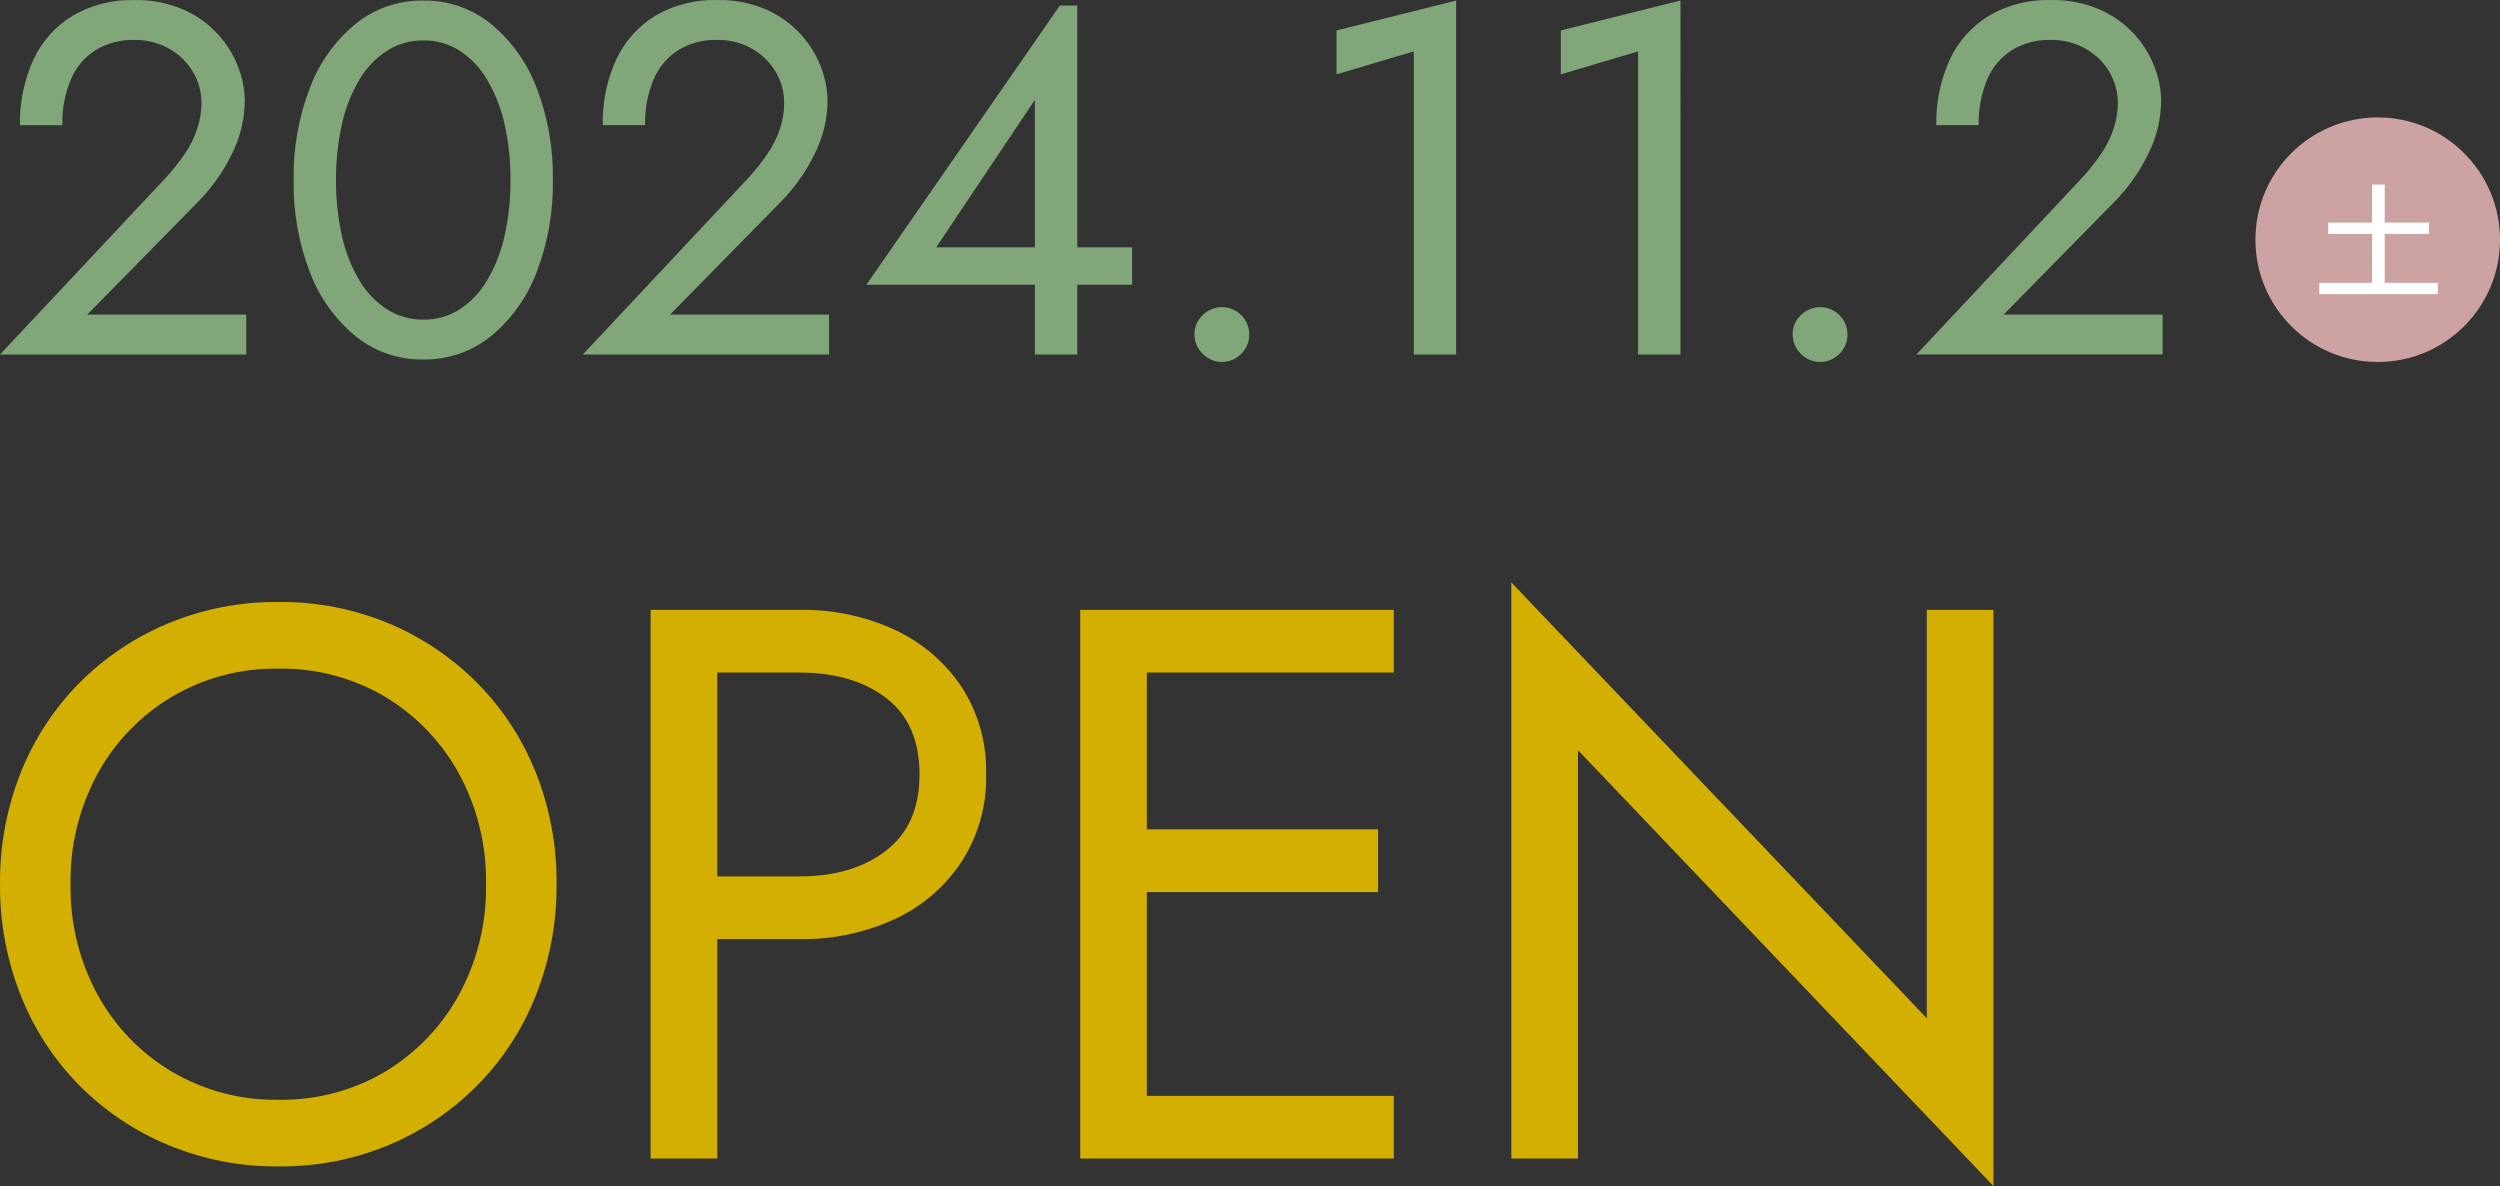
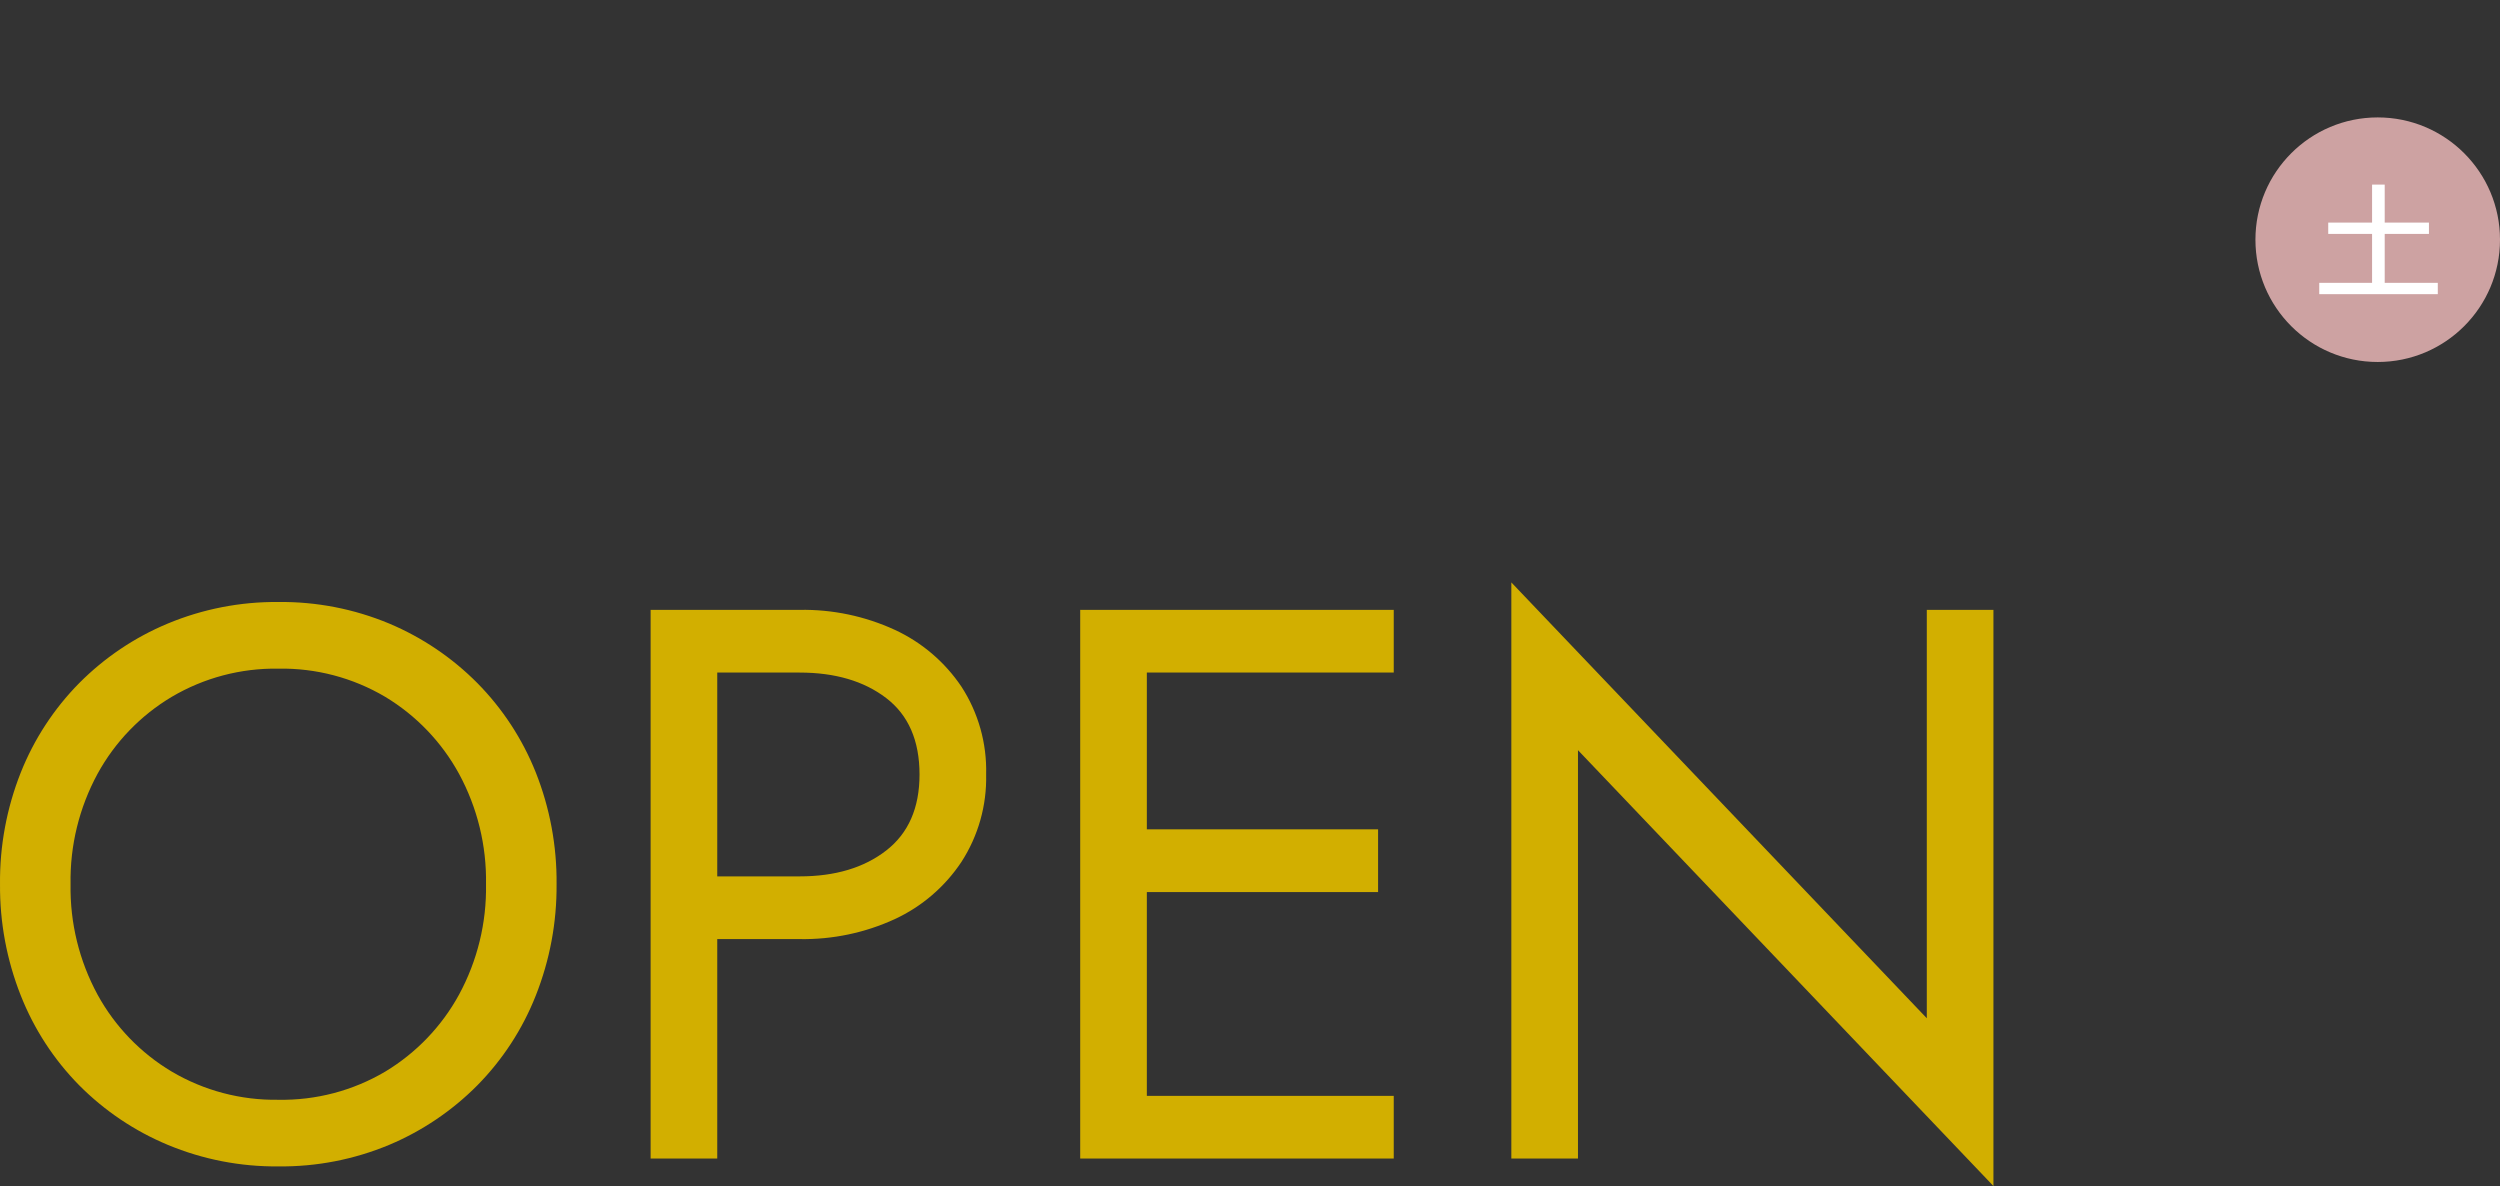
<svg xmlns="http://www.w3.org/2000/svg" id="_レイヤー_1" data-name="レイヤー_1" width="518.751" height="246.102" viewBox="0 0 518.751 246.102">
  <rect x="0" y="0" width="518.751" height="246.102" fill="#333333" stroke="none" />
-   <path id="_パス_310" data-name="パス_310" d="M.003,73.56h51.1v-8.275H18.103l23.069-23.48c2.82-2.885,5.16-6.203,6.931-9.827,1.74-3.434,2.66-7.224,2.689-11.073-.031-2.372-.487-4.719-1.345-6.931-.947-2.494-2.35-4.789-4.137-6.769-1.995-2.2-4.425-3.962-7.137-5.172C34.913.614,31.383-.074,27.829.016c-4.479-.127-8.904,1.002-12.775,3.258-3.546,2.165-6.371,5.332-8.12,9.1-1.94,4.266-2.895,8.914-2.793,13.6h8.792c-.079-3.243.52-6.467,1.758-9.465,1.048-2.506,2.834-4.633,5.12-6.1,2.414-1.461,5.197-2.197,8.017-2.121,2.025-.037,4.034.351,5.9,1.138,1.648.705,3.142,1.724,4.4,3,1.172,1.189,2.103,2.595,2.741,4.138.612,1.476.929,3.057.931,4.655.008,1.88-.289,3.749-.879,5.534-.623,1.833-1.493,3.573-2.586,5.172-1.231,1.807-2.597,3.518-4.086,5.12L.003,73.56ZM69.722,37.36c-.032-3.915.384-7.821,1.241-11.641.705-3.243,1.927-6.351,3.62-9.206,1.423-2.417,3.389-4.471,5.741-6,2.244-1.415,4.848-2.151,7.5-2.121,2.67-.044,5.295.693,7.551,2.121,2.328,1.541,4.274,3.593,5.689,6,1.693,2.855,2.915,5.963,3.62,9.206.857,3.819,1.273,7.723,1.241,11.637.032,3.914-.385,7.818-1.242,11.637-.705,3.243-1.927,6.351-3.62,9.206-1.415,2.407-3.361,4.459-5.689,6-2.256,1.428-4.881,2.165-7.551,2.121-2.652.03-5.256-.706-7.5-2.121-2.352-1.529-4.318-3.583-5.741-6-1.693-2.855-2.915-5.963-3.62-9.206-.856-3.819-1.272-7.723-1.24-11.637l0.0.004ZM60.93,37.36c-.121,6.573,1.038,13.106,3.413,19.236,1.956,5.144,5.218,9.69,9.465,13.189,3.97,3.185,8.927,4.886,14.016,4.81,5.089.076,10.046-1.625,14.016-4.81,4.247-3.499,7.509-8.045,9.465-13.189,2.375-6.131,3.535-12.666,3.414-19.24.121-6.574-1.039-13.109-3.414-19.24-1.956-5.144-5.218-9.69-9.465-13.189C97.87,1.742,92.913.041,87.824.117c-5.089-.076-10.046,1.625-14.016,4.81-4.247,3.499-7.509,8.045-9.465,13.189-2.375,6.131-3.534,12.666-3.413,19.24l0.0.004ZM120.93,73.56h51.1v-8.275h-33l23.065-23.48c2.82-2.885,5.16-6.203,6.931-9.827,1.74-3.434,2.66-7.224,2.689-11.073-.031-2.372-.487-4.719-1.345-6.931-.947-2.496-2.35-4.793-4.138-6.775-1.995-2.2-4.425-3.962-7.137-5.172-3.26-1.418-6.79-2.107-10.344-2.017-4.479-.127-8.904,1.002-12.775,3.258-3.546,2.165-6.371,5.332-8.12,9.1-1.94,4.266-2.895,8.914-2.793,13.6h8.792c-.079-3.243.52-6.467,1.758-9.465,1.048-2.506,2.834-4.633,5.12-6.1,2.414-1.461,5.197-2.197,8.017-2.121,2.025-.037,4.034.351,5.9,1.138,1.648.705,3.142,1.724,4.4,3,1.17,1.192,2.098,2.6,2.733,4.145.612,1.476.929,3.057.931,4.655.008,1.88-.289,3.749-.879,5.534-.623,1.833-1.493,3.573-2.586,5.172-1.231,1.807-2.597,3.518-4.086,5.12l-34.233,36.514ZM179.783,59.079h55.134v-7.758h-40.652l20.481-30.616v52.855h8.792V1.152h-3.62l-40.135,57.927ZM247.847,69.423c-.005,1.506.613,2.947,1.707,3.982,2.128,2.214,5.648,2.283,7.861.156.053-.051.105-.103.156-.156,1.067-1.049,1.664-2.486,1.655-3.982.011-3.131-2.518-5.678-5.649-5.689-1.508-.005-2.955.59-4.023,1.655-1.113,1.044-1.733,2.509-1.707,4.034h-0ZM277.328,15.423l16.033-4.758v62.895h8.792V.117l-24.826,6.206.001,9.1ZM323.876,15.423l16.033-4.758v62.895h8.792V.117l-24.826,6.206.001,9.1ZM371.976,69.423c-.005,1.506.613,2.947,1.707,3.982,2.128,2.214,5.648,2.283,7.861.156.053-.051.105-.103.156-.156,1.067-1.049,1.664-2.486,1.655-3.982.011-3.131-2.518-5.678-5.649-5.689-1.508-.005-2.955.59-4.023,1.655-1.113,1.044-1.733,2.509-1.707,4.034Z" style="fill: #81a679;" />
  <path id="_パス_311" data-name="パス_311" d="M14.642,183.475c-.14-8.001,1.793-15.902,5.612-22.935,3.612-6.588,8.918-12.09,15.371-15.938,6.693-3.954,14.348-5.981,22.121-5.856,7.8-.146,15.487,1.882,22.2,5.856,6.417,3.867,11.693,9.368,15.29,15.94,3.819,7.033,5.752,14.934,5.612,22.935.14,8.001-1.793,15.902-5.612,22.935-3.597,6.572-8.873,12.073-15.29,15.94-6.714,3.972-14.401,5.998-22.2,5.85-7.772.126-15.428-1.899-22.121-5.852-6.453-3.848-11.76-9.352-15.371-15.94-3.819-7.033-5.752-14.934-5.612-22.935ZM.003,183.475c-.064,7.906,1.4,15.749,4.31,23.1,2.746,6.959,6.867,13.292,12.118,18.621,5.252,5.291,11.499,9.492,18.38,12.362,7.264,3.025,15.066,4.546,22.935,4.473,7.896.089,15.728-1.433,23.016-4.473,6.85-2.884,13.067-7.084,18.3-12.362,5.251-5.33,9.372-11.664,12.117-18.624,2.91-7.351,4.374-15.194,4.31-23.1.079-7.933-1.385-15.805-4.31-23.179-2.76-6.929-6.88-13.234-12.118-18.543-5.233-5.278-11.45-9.478-18.3-12.362-7.288-3.04-15.12-4.562-23.016-4.473-7.869-.073-15.671,1.448-22.935,4.473-6.881,2.87-13.128,7.071-18.38,12.362-5.238,5.31-9.358,11.616-12.117,18.546C1.388,167.67-.076,175.542.003,183.475ZM135.003,126.545v113.857h13.826v-113.86l-13.826.003ZM142.648,139.558h23.26c7.374,0,13.365,1.762,17.974,5.286,4.609,3.524,6.916,8.81,6.921,15.858,0,6.94-2.304,12.199-6.913,15.778-4.609,3.579-10.601,5.368-17.977,5.368h-23.26v13.013h23.26c6.816.119,13.57-1.299,19.763-4.148,5.617-2.606,10.402-6.716,13.827-11.874,3.486-5.396,5.271-11.715,5.122-18.137.171-6.45-1.614-12.801-5.122-18.217-3.444-5.121-8.226-9.2-13.826-11.793-6.193-2.849-12.947-4.267-19.763-4.148h-23.261l-.005,13.014ZM231.788,240.402h57.415v-13.01h-57.415v13.01ZM231.788,139.555h57.415v-13.013h-57.415v13.013ZM231.788,185.099h54.165v-13.01h-54.165v13.01ZM224.143,126.543v113.859h13.826v-113.86l-13.826.001ZM399.812,126.543v84.744l-86.209-90.435v119.55h13.826v-84.742l86.209,90.442v-119.557l-13.826-.002Z" style="fill: #d2af00;" />
  <circle id="_楕円形_15" data-name="楕円形_15" cx="493.377" cy="49.738" r="25.374" style="fill: #cda2a2;" />
  <g style="isolation: isolate;">
    <path d="M481.245,61.038v-2.349h10.963v-10.152h-9.1v-2.349h9.1v-7.884h2.619v7.884h9.18v2.349h-9.18v10.152h11.016v2.349h-24.598Z" style="fill: #fff;" />
  </g>
-   <path d="M397.648,73.554h51.1v-8.275h-33l23.069-23.48c2.82-2.885,5.16-6.203,6.931-9.827,1.74-3.434,2.66-7.224,2.689-11.073-.031-2.372-.487-4.719-1.345-6.931-.947-2.494-2.35-4.789-4.137-6.769-1.995-2.2-4.425-3.962-7.137-5.172-3.26-1.418-6.79-2.107-10.344-2.017-4.479-.127-8.904,1.002-12.775,3.258-3.546,2.165-6.371,5.332-8.12,9.1-1.94,4.266-2.895,8.914-2.793,13.6h8.792c-.079-3.243.52-6.467,1.758-9.465,1.048-2.506,2.834-4.633,5.12-6.1,2.414-1.461,5.197-2.197,8.017-2.121,2.025-.037,4.034.351,5.9,1.138,1.648.705,3.142,1.724,4.4,3,1.172,1.189,2.103,2.595,2.741,4.138.612,1.476.929,3.057.931,4.655.008,1.88-.289,3.749-.879,5.534-.623,1.833-1.493,3.573-2.586,5.172-1.231,1.807-2.597,3.518-4.086,5.12l-34.246,36.515Z" style="fill: #81a679;" />
</svg>